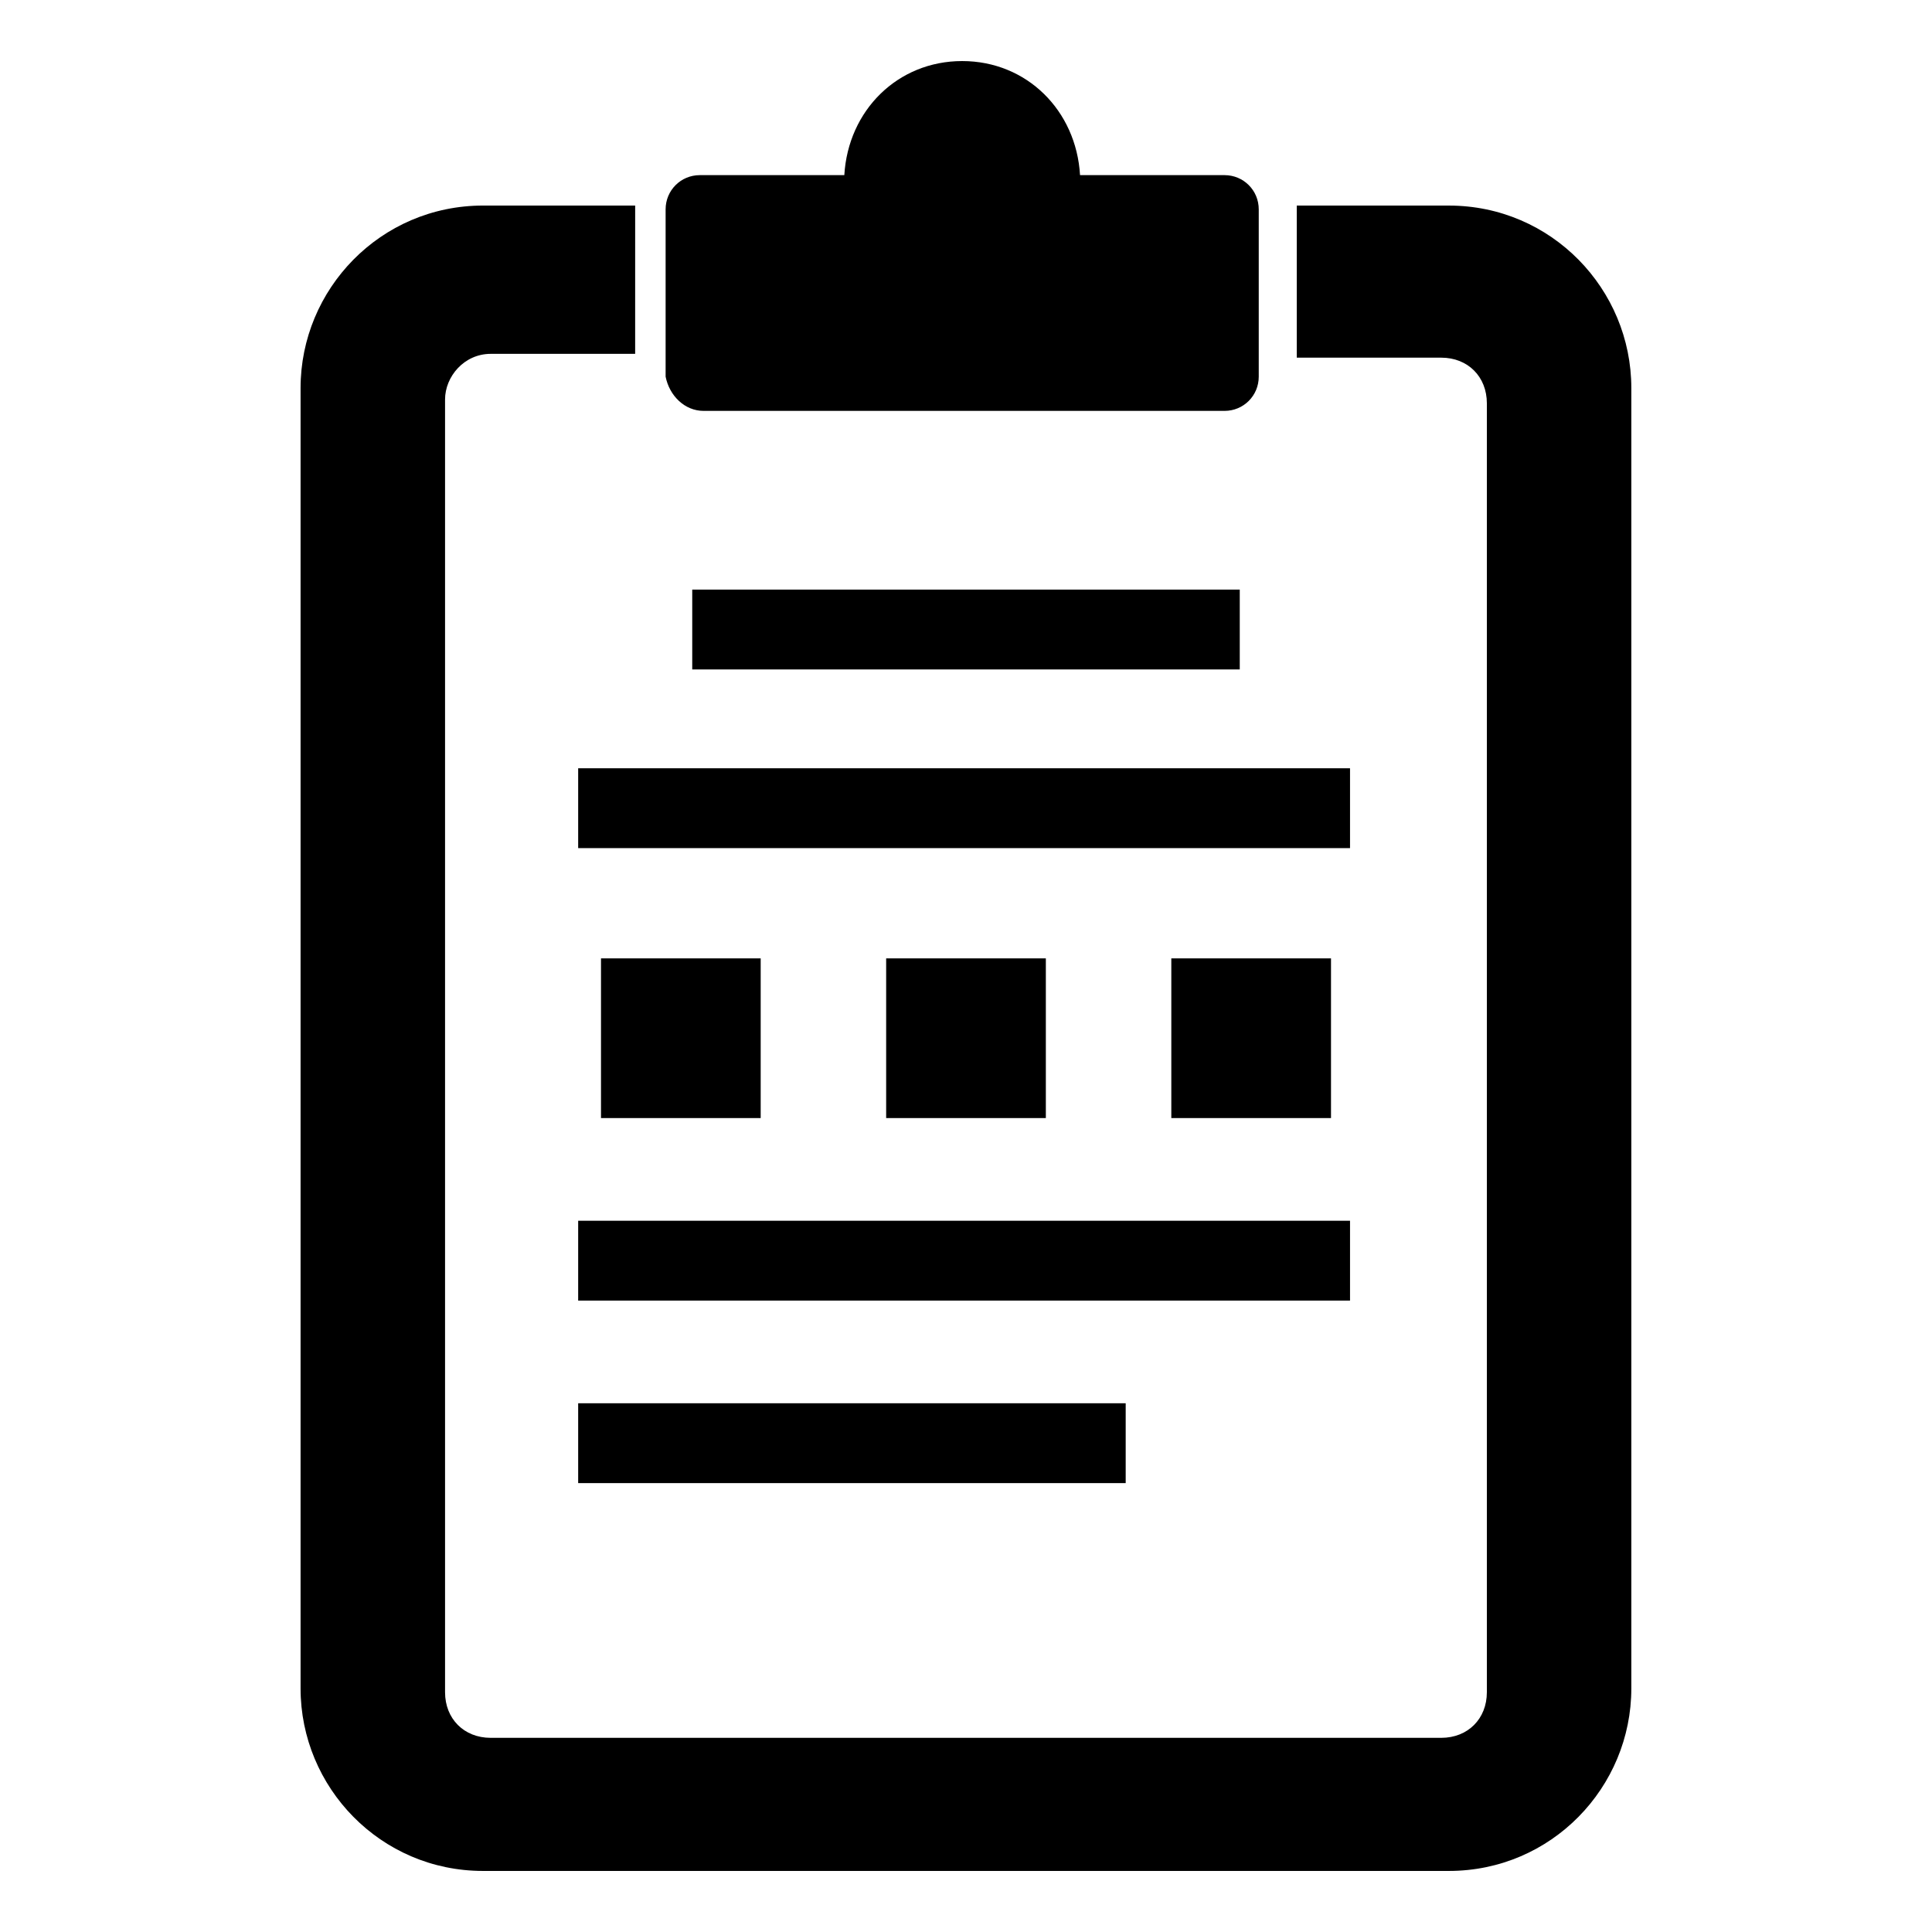
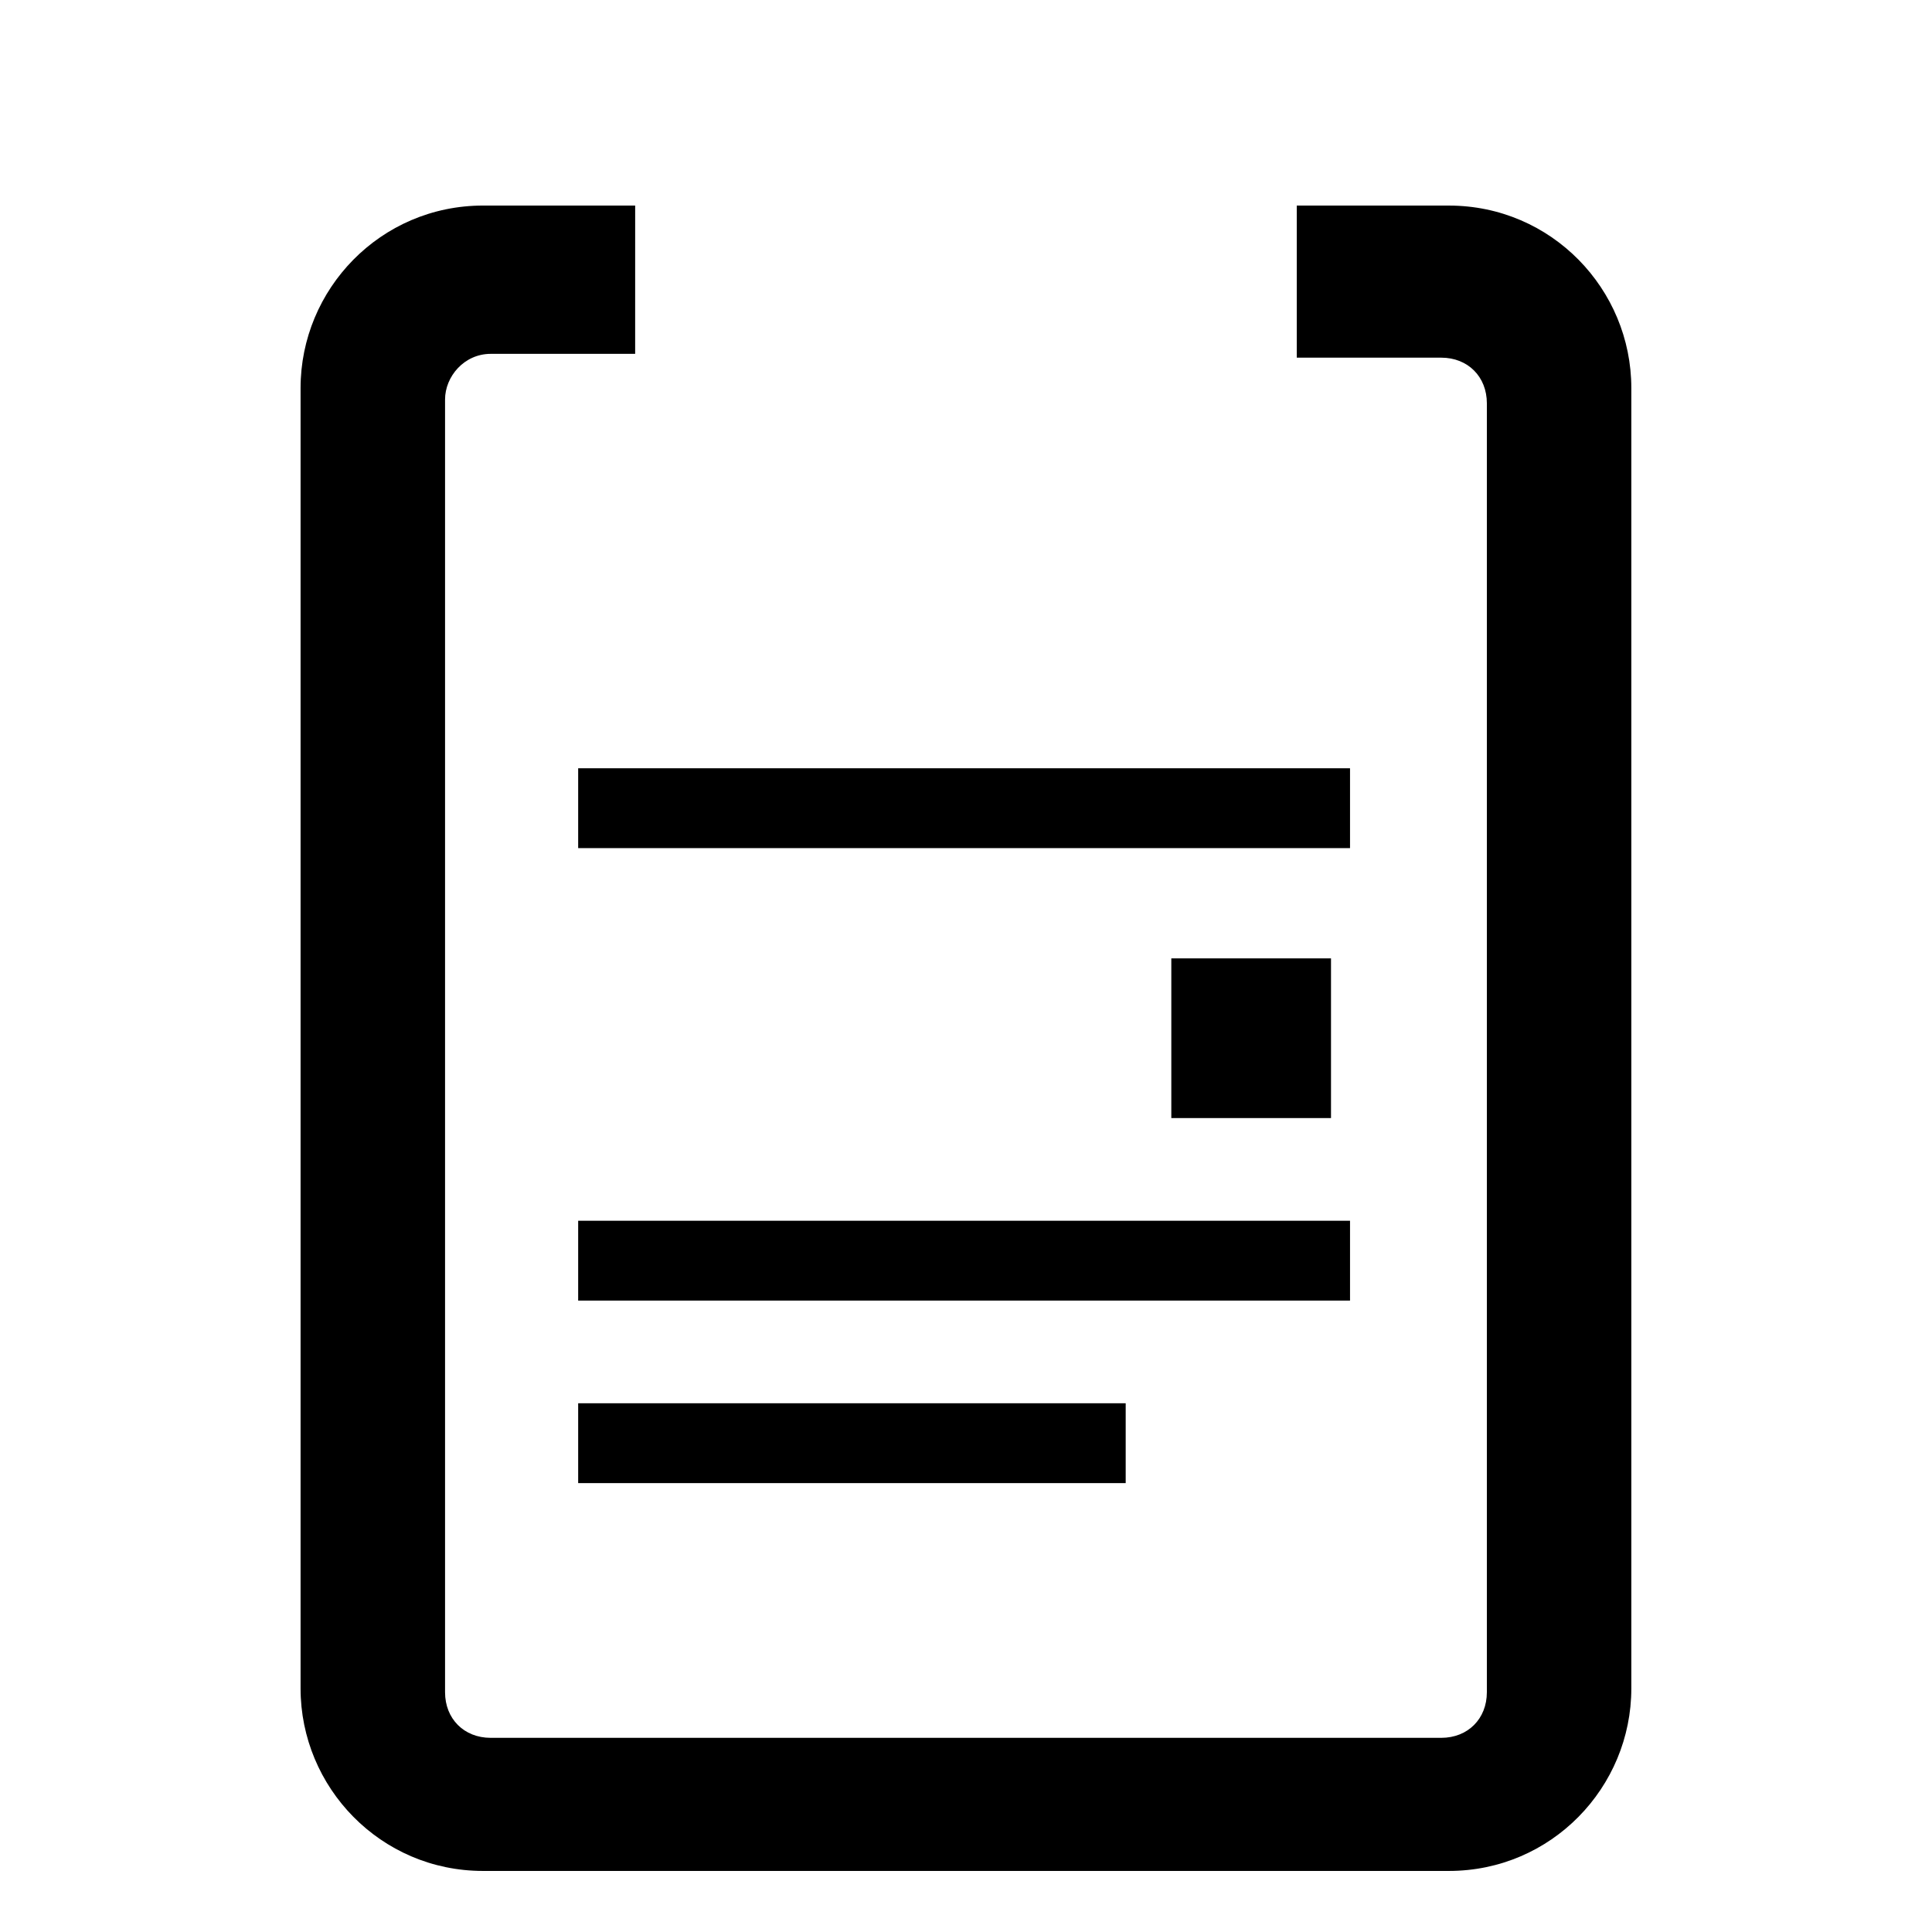
<svg xmlns="http://www.w3.org/2000/svg" fill="#000000" width="800px" height="800px" version="1.1" viewBox="144 144 512 512">
  <g>
    <path d="m527.96 198.48h-40.305v1.008 39.297h38.289c7.055 0 12.09 5.039 12.09 12.09v341.58c0 7.055-5.039 12.09-12.09 12.09h-251.91c-7.055 0-12.09-5.039-12.09-12.09v-342.59c0-6.047 5.039-12.09 12.09-12.09h38.289l0.004-38.293v-1.008h-40.305c-27.207 0.004-48.367 22.168-48.367 48.367v344.61c0 26.199 21.16 48.367 48.367 48.367h255.93c27.207 0 48.367-22.168 48.367-48.367v-344.61c0-26.199-21.16-48.363-48.367-48.363z" />
-     <path d="m327.45 300.25h145.1v21.16h-145.1z" />
    <path d="m297.22 467.51h204.55v21.16h-204.55z" />
    <path d="m297.22 515.88h145.1v21.16h-145.1z" />
    <path d="m297.22 347.6h204.55v21.16h-204.55z" />
-     <path d="m303.27 397.98h42.32v42.32h-42.32z" />
-     <path d="m378.84 397.98h42.32v42.32h-42.32z" />
    <path d="m454.41 397.98h42.32v42.32h-42.32z" />
-     <path d="m330.47 252.89h138.04c5.039 0 9.07-4.031 9.07-9.07v-44.336c0-5.039-4.031-9.07-9.07-9.07h-38.289c-1.008-17.129-14.105-30.23-31.234-30.23-17.129 0-30.23 13.098-31.234 30.23h-38.289c-5.039 0-9.07 4.031-9.07 9.07v44.336c1.004 5.039 5.035 9.07 10.074 9.07z" />
  </g>
</svg>